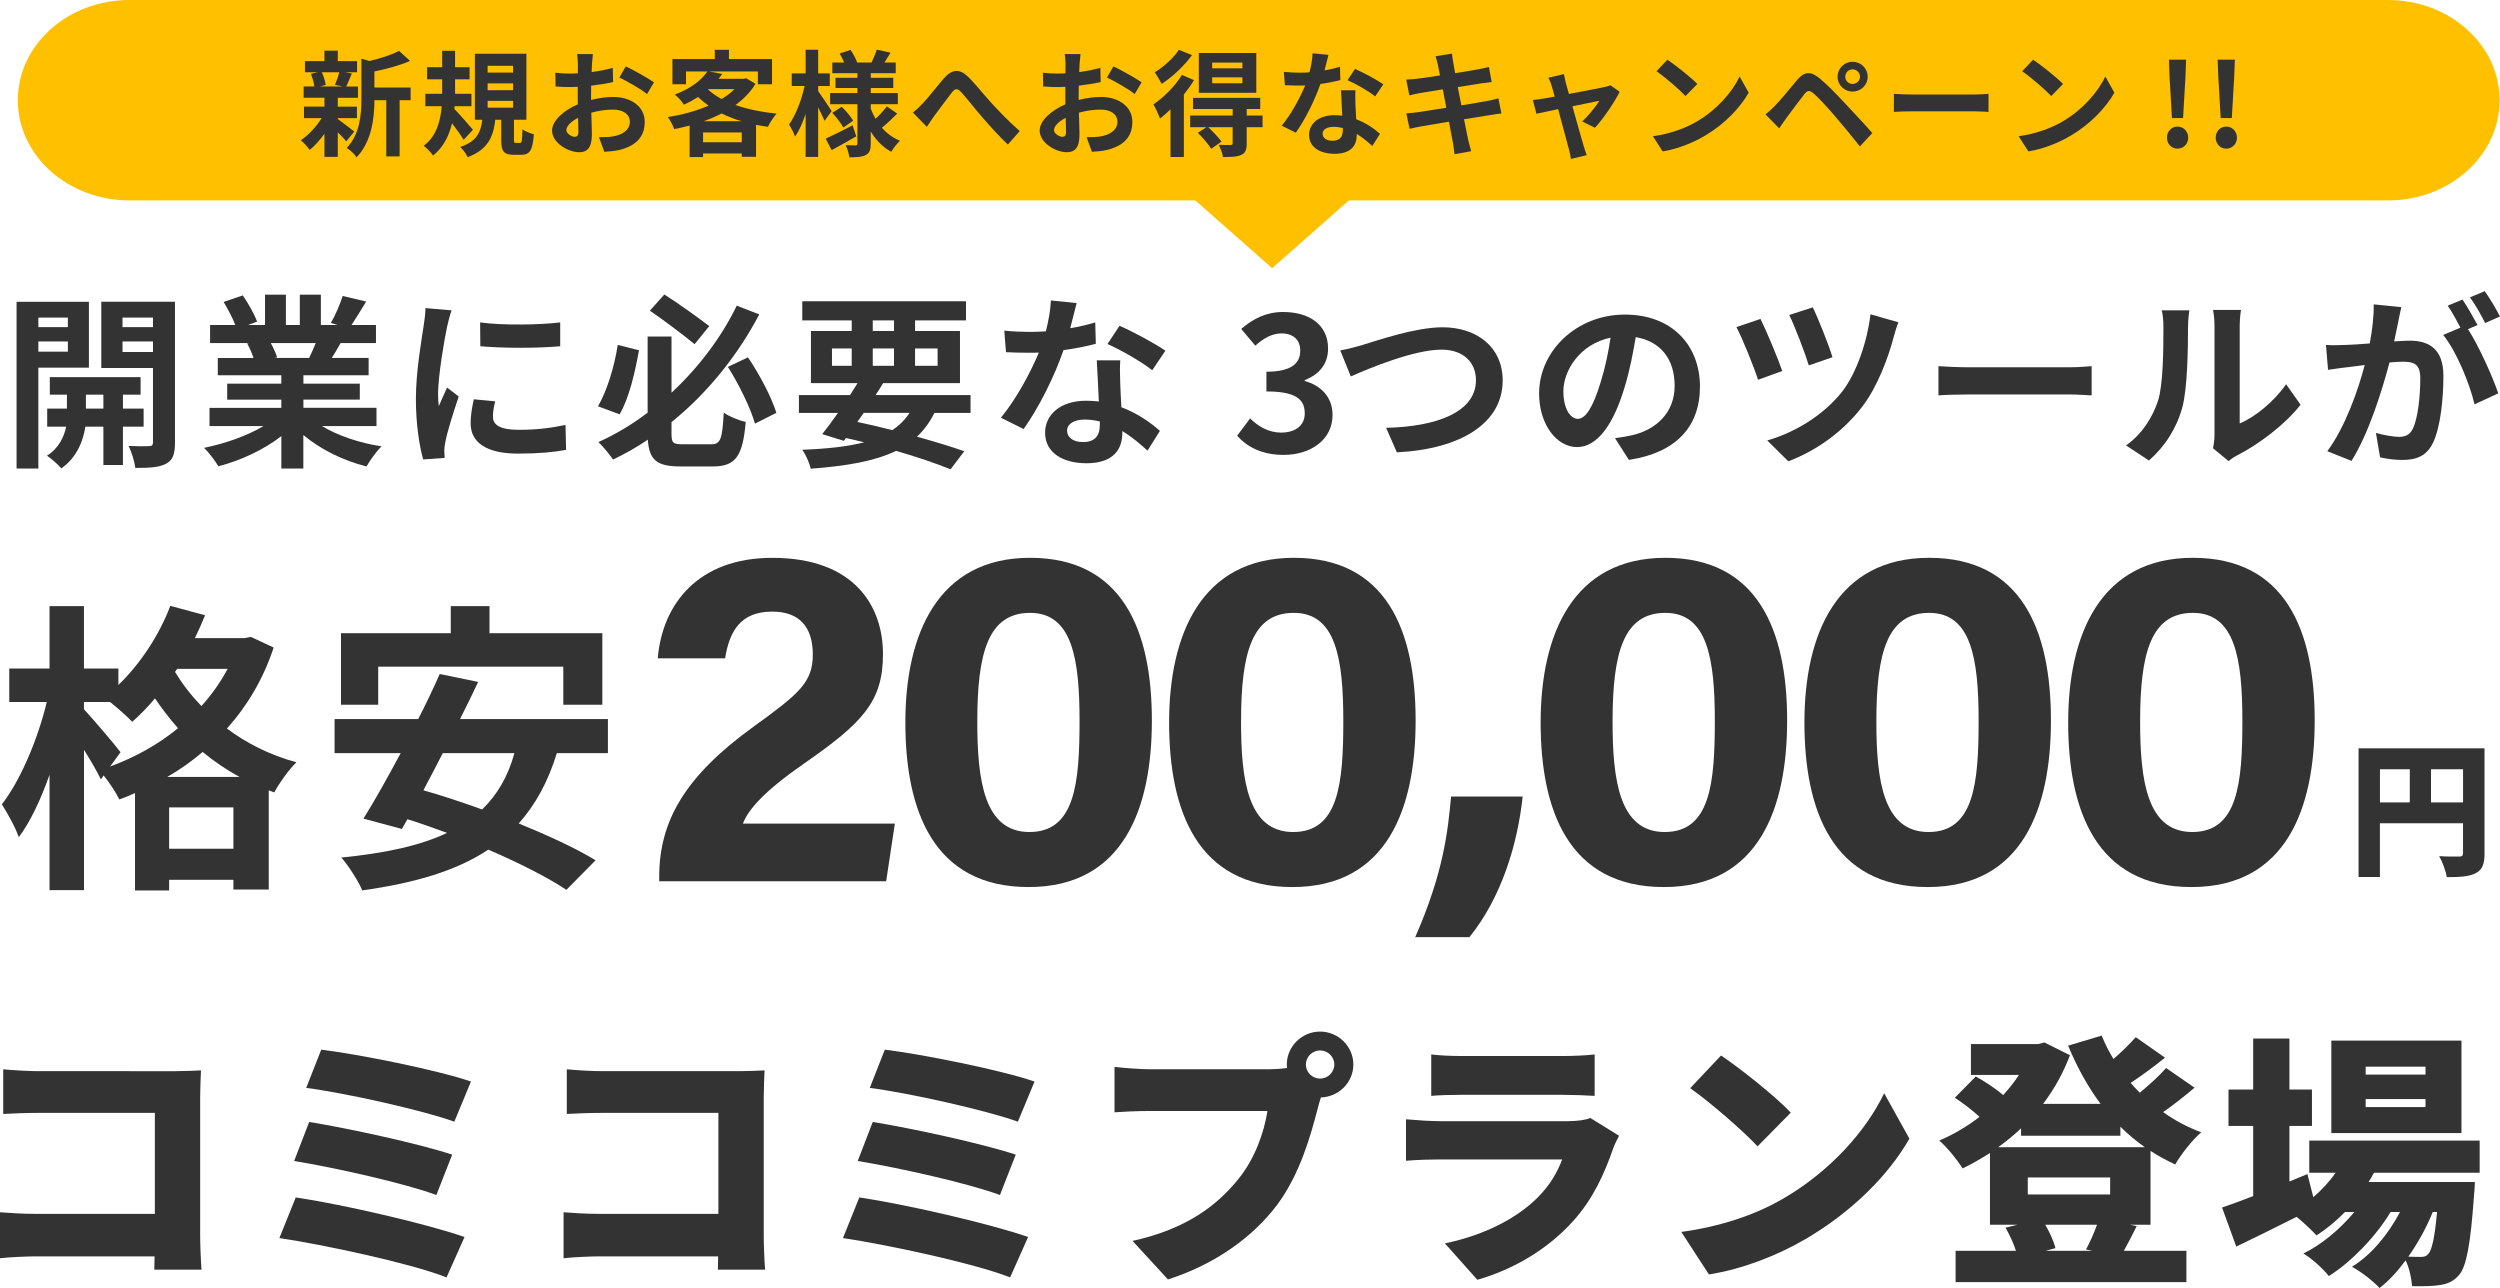
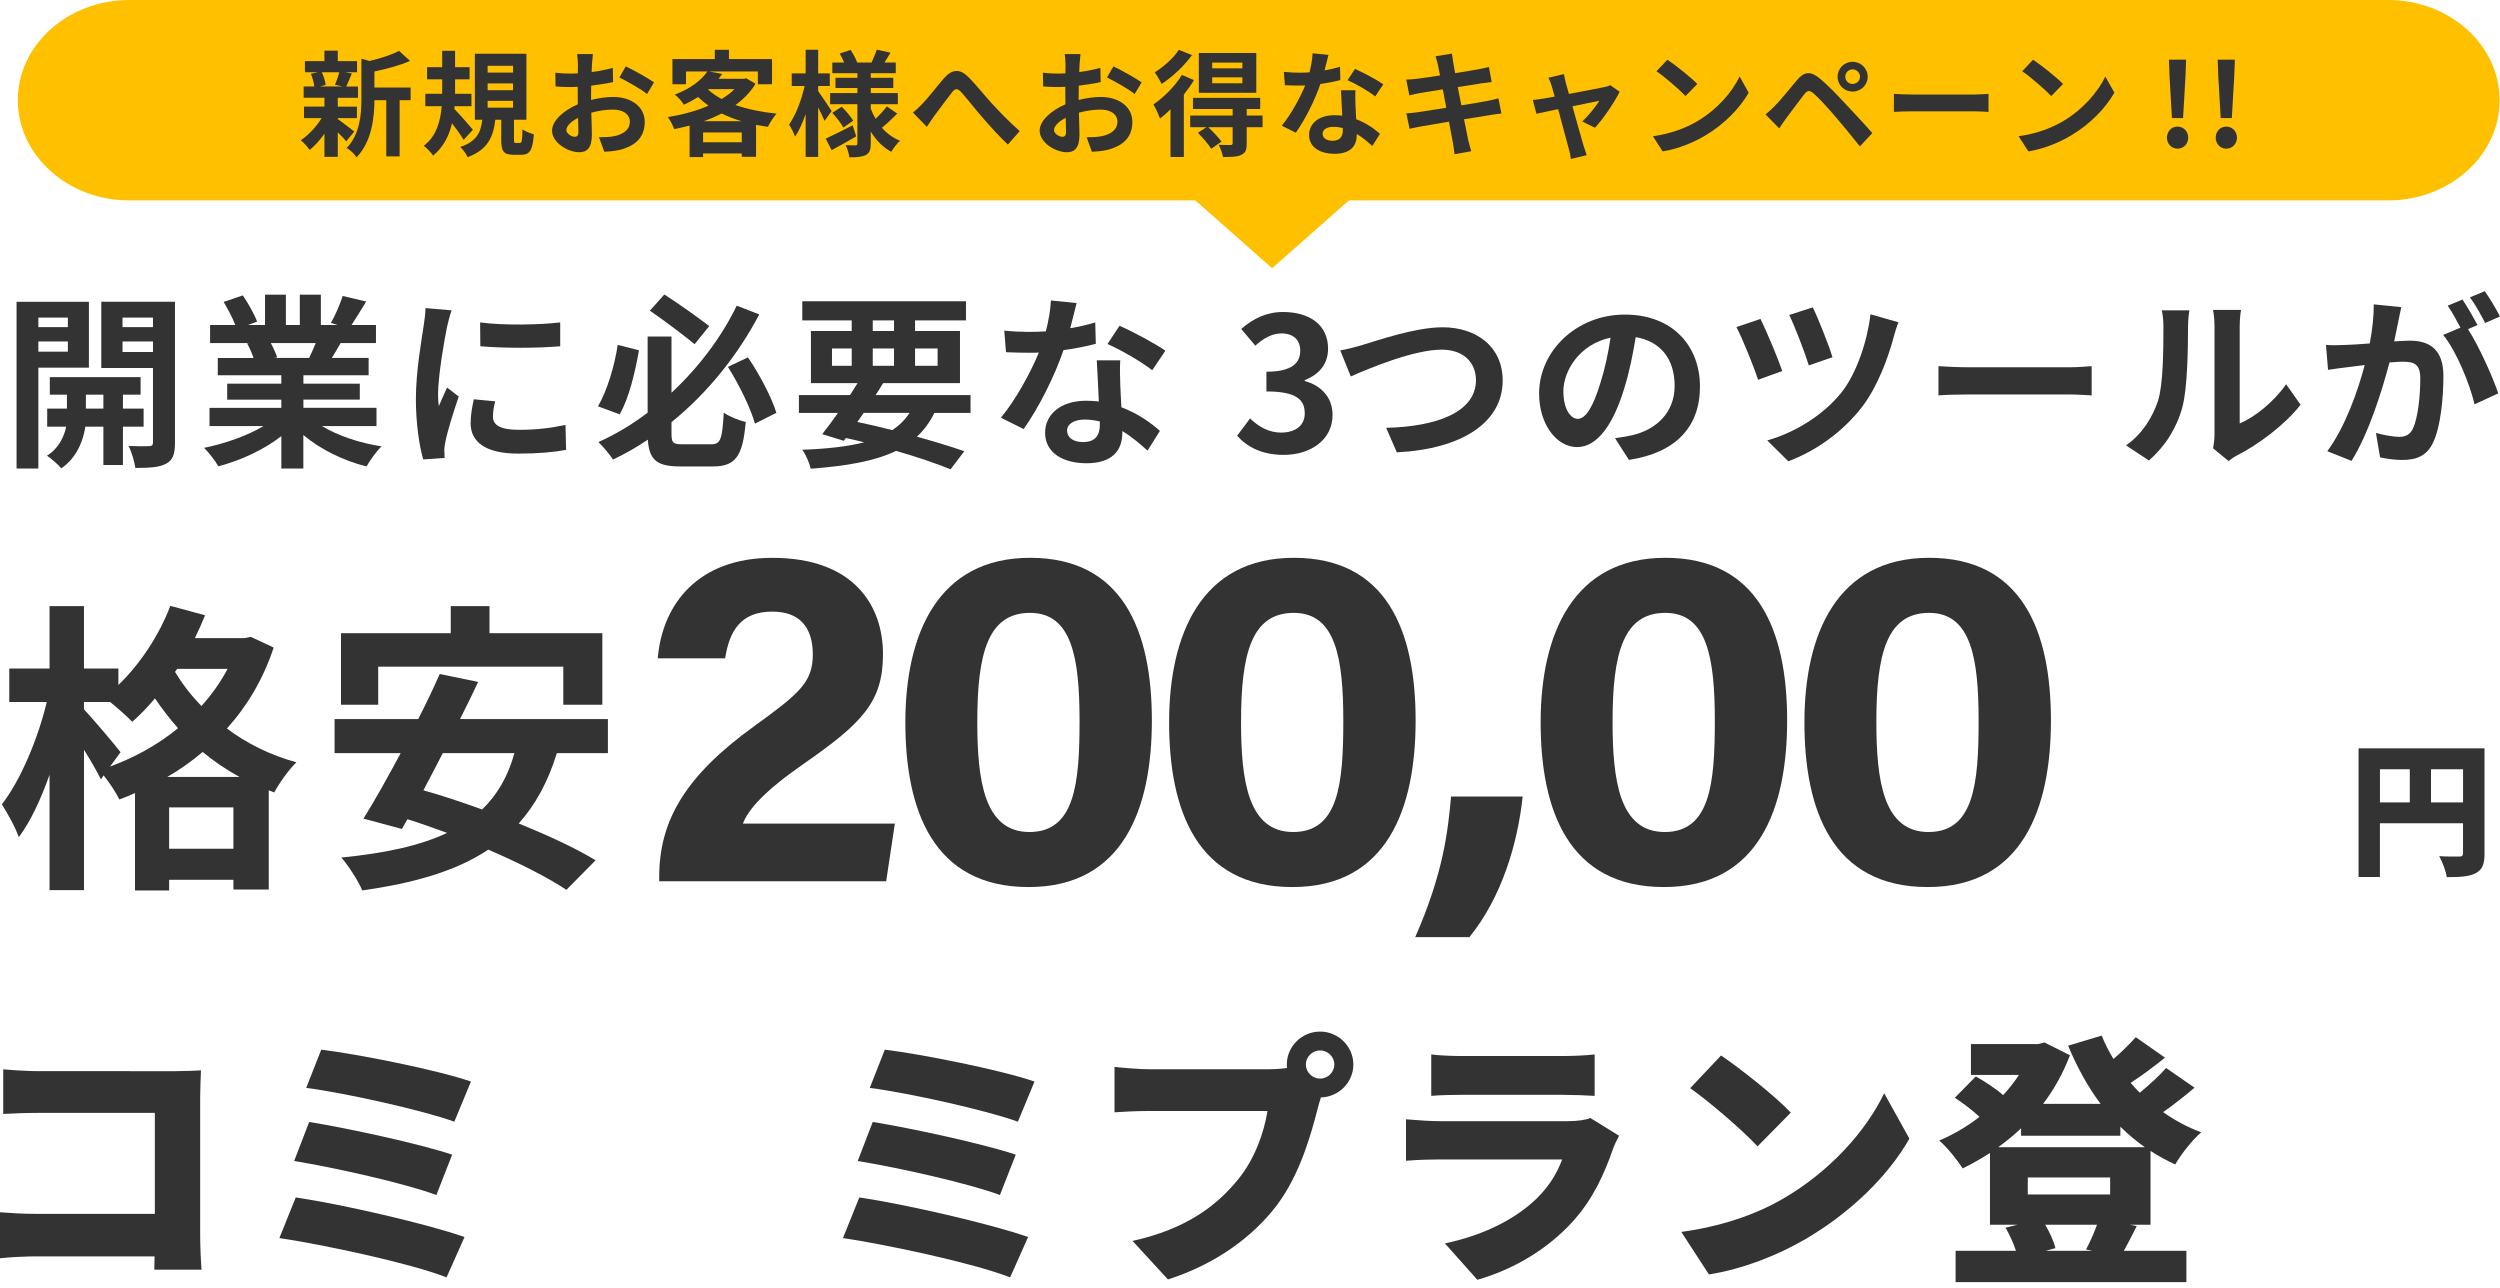
<svg xmlns="http://www.w3.org/2000/svg" id="_レイヤー_2" viewBox="0 0 736.37 379.37">
  <defs>
    <style>.cls-1{fill:#333;}.cls-2{fill:#ffc000;}</style>
  </defs>
  <g id="PC">
    <g id="MV">
      <g>
        <g>
          <path class="cls-1" d="M45.45,373.97l.08-3.91H10.83c-3,0-7.98,.23-10.83,.55v-13.54c3.08,.23,6.72,.47,10.43,.47H45.61v-29.74H11.38c-3.56,0-7.98,.16-10.43,.31v-13.15c3.16,.31,7.59,.55,10.43,.55H51.69c2.53,0,6.32-.16,7.51-.23-.08,1.88-.24,5.32-.24,7.9v40.62c0,2.66,.16,7.12,.4,10.17h-13.91Z" />
          <path class="cls-1" d="M136.83,364.35l-5.3,11.9c-10.75-4.23-36.6-9.7-49.24-11.58l4.82-11.97c13.75,2.03,38.81,7.83,49.72,11.66Zm-3.64-24.26l-4.66,11.9c-9.01-3.37-29.8-8.06-41.89-10.02l4.43-11.5c11.54,1.88,32.17,6.34,42.13,9.63Zm5.53-21.52l-4.9,11.82c-9.01-3.29-32.33-8.53-43.63-9.94l4.43-11.27c10.51,1.25,34.15,5.95,44.1,9.39Z" />
-           <path class="cls-1" d="M211.45,373.97l.08-3.91h-34.7c-3,0-7.98,.23-10.83,.55v-13.54c3.08,.23,6.72,.47,10.43,.47h35.17v-29.74h-34.22c-3.56,0-7.98,.16-10.43,.31v-13.15c3.16,.31,7.59,.55,10.43,.55h40.31c2.53,0,6.32-.16,7.51-.23-.08,1.88-.24,5.32-.24,7.9v40.62c0,2.66,.16,7.12,.4,10.17h-13.91Z" />
          <path class="cls-1" d="M302.83,364.35l-5.3,11.9c-10.75-4.23-36.6-9.7-49.24-11.58l4.82-11.97c13.75,2.03,38.81,7.83,49.72,11.66Zm-3.64-24.26l-4.66,11.9c-9.01-3.37-29.8-8.06-41.89-10.02l4.43-11.5c11.54,1.88,32.17,6.34,42.13,9.63Zm5.53-21.52l-4.9,11.82c-9.01-3.29-32.33-8.53-43.63-9.94l4.43-11.27c10.51,1.25,34.15,5.95,44.1,9.39Z" />
          <path class="cls-1" d="M373.42,314.96c1.34,0,3.56-.08,5.69-.39-.08-.31-.08-.7-.08-1.02,0-5.32,4.43-9.7,9.8-9.7s9.8,4.38,9.8,9.7-4.35,9.55-9.56,9.7c-.39,1.17-.71,2.35-.95,3.29-1.9,7.36-5.14,19.25-11.93,28.33-7.11,9.47-18.26,17.53-32.17,21.99l-10.43-11.35c15.89-3.52,24.82-10.41,31.06-18.08,5.06-6.18,7.67-13.93,8.69-20.19h-34.78c-3.87,0-8.22,.23-10.28,.39v-13.38c2.45,.31,7.67,.7,10.28,.7h34.86Zm19.6-1.41c0-2.27-1.9-4.15-4.19-4.15s-4.19,1.88-4.19,4.15,1.9,4.15,4.19,4.15,4.19-1.88,4.19-4.15Z" />
          <path class="cls-1" d="M476.89,334.53c-.63,1.17-1.42,2.82-1.74,3.76-2.61,7.51-5.93,14.87-11.78,21.37-7.83,8.69-18.1,14.4-28.22,17.3l-9.56-10.72c12.33-2.58,21.5-7.75,27.19-13.38,3.87-3.83,6.01-7.75,7.35-11.35h-35.96c-1.98,0-6.48,.08-10.04,.39v-12.21c3.64,.31,7.35,.55,10.04,.55h37.62c3,0,5.37-.39,6.64-.94l8.46,5.24Zm-55.33-23.95c2.21,.31,6.09,.47,8.85,.47h29.96c2.53,0,7.03-.16,9.33-.47v12.21c-2.21-.16-6.48-.31-9.48-.31h-29.8c-2.69,0-6.48,.08-8.85,.31v-12.21Z" />
          <path class="cls-1" d="M524.79,353.31c14.23-8.14,24.9-20.27,30.19-31.3l7.43,13.38c-6.32,11.11-17.55,21.99-30.75,29.66-8.06,4.7-18.34,8.77-28.3,10.33l-8.14-12.52c11.62-1.57,21.81-5.09,29.56-9.55Zm2.69-25.59l-9.8,9.94c-4.19-4.54-14.15-13.15-19.84-17.14l9.09-9.63c5.45,3.68,15.81,11.82,20.55,16.83Z" />
          <path class="cls-1" d="M633.4,360.75h-6.01l1.98,.39c-1.42,2.82-2.69,5.32-3.79,7.28h18.42v9.23h-67.98v-9.23h17.78c-.71-2.19-1.9-4.77-3.08-6.81l3.48-.86h-8.06v-21.13c-2.61,1.64-5.29,3.21-8.06,4.54-1.5-2.43-4.58-6.26-6.88-8.22,4.11-1.72,8.22-4.15,11.86-6.97-1.98-1.88-4.9-4.07-7.27-5.63l6.17-6.26c2.61,1.41,5.93,3.6,8.06,5.48,1.74-1.88,3.32-3.91,4.66-5.95h-14.15v-9.08h19.76l1.9-.47,7.51,3.76c-1.98,5.24-4.66,10.02-7.9,14.32h16.92c-3.79-5.09-6.96-10.88-9.56-17.14l9.88-2.97c.95,2.35,2.13,4.7,3.48,6.89,2.45-2.11,4.82-4.46,6.56-6.42l8.62,6.03c-3.32,2.66-6.88,5.32-10.12,7.43,.87,1.02,1.74,1.96,2.69,2.9,2.84-2.35,5.77-5.01,7.75-7.28l8.38,5.79c-2.92,2.5-6.24,5.09-9.25,7.2,3.4,2.43,7.19,4.46,11.22,5.95-2.61,2.19-6.01,6.57-7.67,9.47-2.53-1.17-4.98-2.5-7.27-3.99v21.76Zm-38.1-28.41c-2.13,2.03-4.35,3.83-6.72,5.56h43.16c-2.53-1.8-4.98-3.83-7.19-6.03v2.66h-29.25v-2.19Zm1.98,14.48v5.01h24.26v-5.01h-24.26Zm17.15,21.21c1.11-2.03,2.37-4.85,3.24-7.28h-15.25c1.34,2.27,2.53,4.93,3,6.89l-2.85,.78h13.75l-1.9-.39Z" />
-           <path class="cls-1" d="M699.25,345.41c-.47,.94-1.03,1.88-1.58,2.74h31.3s-.08,2.5-.24,3.76c-1.03,14.79-2.29,21.21-4.43,23.64-1.66,1.96-3.56,2.66-5.69,2.97-1.9,.31-4.82,.39-8.14,.31-.16-2.27-.79-5.32-1.9-7.59-2.37,3.21-4.98,6.1-7.67,8.14-1.98-2.11-5.3-4.7-8.14-6.26,5.69-3.44,10.75-9.63,14.15-16.12h-2.77c-4.27,7.12-11.54,14.71-18.18,18.86-1.82-2.27-4.82-5.01-7.51-6.65,5.38-2.58,10.83-7.2,15.02-12.21h-2.77c-2.61,2.66-5.45,5.01-8.38,6.89-1.26-1.41-3.79-3.76-5.85-5.48-6.17,3.13-12.41,6.18-17.78,8.77l-4.19-11.5c2.53-.86,5.69-2.03,9.17-3.37v-20.66h-7.27v-10.72h7.27v-15.03h10.67v15.03h6.64v10.72h-6.64v16.36l5.3-2.19,1.74,6.81c2.45-2.11,4.74-4.54,6.56-7.2h-7.75v-9.47h50.19v9.47h-31.14Zm25.77-11.66h-38.33v-27.24h38.33v27.24Zm-10.59-19.57h-17.63v2.35h17.63v-2.35Zm0,9.55h-17.63v2.35h17.63v-2.35Zm2.13,33.26c-1.74,4.38-4.27,9-7.19,13.15,1.58,.08,2.84,.08,3.64,.08,1.03,0,1.66-.16,2.29-.94,.95-1.02,1.82-4.46,2.53-12.29h-1.26Z" />
        </g>
        <g>
          <path class="cls-1" d="M11.3,108.29v29.71H4.88v-49.11H26.19v19.4H11.3Zm0-14.74v2.8h8.69v-2.8H11.3Zm8.69,10.03v-3.01H11.3v3.01h8.69Zm16.22,22.09v11.29h-5.76v-11.29h-5.31c-.55,3.78-2.38,9.1-7.09,12.28-.94-1.15-2.93-2.85-4.21-3.73,3.54-2.19,5.09-5.76,5.65-8.55h-5.59v-5.32h5.81v-4.11h-5.04v-5.15h26.74v5.15h-5.2v4.11h6.09v5.32h-6.09Zm-5.76-5.32v-4.11h-5.15v4.11h5.15Zm21.09,10.03c0,3.34-.61,5.15-2.6,6.19-1.99,1.1-4.87,1.26-9.08,1.26-.22-1.81-1.11-4.77-1.99-6.47,2.49,.11,5.2,.11,6.03,.05,.89,0,1.16-.33,1.16-1.1v-21.92h-15.22v-19.51h21.7v41.49Zm-15.45-36.83v2.8h8.97v-2.8h-8.97Zm8.97,10.14v-3.12h-8.97v3.12h8.97Z" />
          <path class="cls-1" d="M94.83,125.5c4.71,2.85,11.13,4.99,17.55,5.97-1.49,1.43-3.43,4.17-4.43,5.92-6.81-1.7-13.51-4.99-18.6-9.26v9.87h-6.48v-9.54c-5.15,4-11.96,7.18-18.55,8.88-.94-1.59-2.82-4.11-4.21-5.43,6.2-1.26,12.73-3.56,17.49-6.41h-15.89v-5.37h21.15v-2.41h-15.94v-4.71h15.94v-2.47h-18.71v-5.1h10.52c-.44-1.37-1.16-3.01-1.88-4.28l.66-.11h-11.57v-5.32h7.42c-.77-2.08-2.21-4.71-3.43-6.8l5.65-1.92c1.61,2.36,3.43,5.59,4.21,7.73l-2.71,.99h5.04v-8.93h6.15v8.93h4.1v-8.93h6.2v8.93h4.93l-1.99-.6c1.33-2.25,2.71-5.54,3.49-7.95l6.92,1.64c-1.55,2.52-3.04,4.99-4.32,6.91h7.2v5.32h-10.41c-.89,1.59-1.77,3.07-2.6,4.38h10.85v5.1h-19.21v2.47h16.61v4.71h-16.61v2.41h21.53v5.37h-16.05Zm-15.06-24.45c.77,1.43,1.49,3.01,1.88,4.22l-.94,.16h10.35c.66-1.32,1.33-2.9,1.94-4.38h-13.23Z" />
          <path class="cls-1" d="M133.02,91.41c-.44,1.1-1.11,3.84-1.33,4.82-.77,3.62-2.66,14.47-2.66,19.9,0,1.04,.06,2.36,.22,3.51,.78-1.92,1.66-3.73,2.44-5.48l3.43,2.63c-1.55,4.55-3.38,10.41-3.93,13.32-.17,.77-.33,1.97-.33,2.52,.06,.6,.06,1.48,.11,2.25l-6.31,.44c-1.11-3.78-2.16-10.41-2.16-17.76,0-8.17,1.66-17.32,2.27-21.49,.22-1.53,.55-3.62,.55-5.32l7.69,.66Zm12.84,26.8c-.44,1.75-.66,3.07-.66,4.55,0,2.41,2.1,3.84,7.64,3.84,4.93,0,8.97-.44,13.73-1.43l.17,7.34c-3.54,.66-7.97,1.1-14.17,1.1-9.47,0-13.95-3.4-13.95-8.93,0-2.25,.39-4.55,.94-7.07l6.31,.6Zm19.15-23.24v7.02c-6.75,.6-16.66,.6-23.53,0l-.06-7.02c6.75,.93,17.66,.71,23.58,0Z" />
          <path class="cls-1" d="M188.21,103.19c-1.16,6.47-2.93,14.14-5.7,18.85l-6.37-2.36c2.71-4.71,4.82-11.67,5.81-18.09l6.26,1.59Zm21.26,27.68c2.82,0,3.27-1.59,3.71-9.32,1.61,1.15,4.54,2.3,6.48,2.74-.89,9.87-2.82,13.1-9.63,13.1h-9.69c-6.81,0-9.13-1.86-9.52-7.89-3.21,2.19-6.7,4.17-10.24,5.86-1-1.48-2.99-3.89-4.32-5.15,5.15-2.3,10.02-5.26,14.5-8.66v-22.42h7.03v16.55c8.36-7.78,15-16.88,19.21-25.65l6.64,2.58c-6.03,11.46-14.73,22.75-25.85,31.73v3.34c0,2.8,.44,3.18,3.27,3.18h8.41Zm-4.87-29.49c-3.21-2.63-8.86-6.91-13.18-9.87l4.26-4.77c4.48,2.85,10.08,6.91,13.23,9.32l-4.32,5.32Zm15.72,3.89c3.49,5.15,6.98,11.84,8.36,16.33l-6.31,3.18c-1.27-4.55-4.71-11.56-7.97-16.72l5.92-2.8Z" />
          <path class="cls-1" d="M275.23,121.61c-1.38,2.8-3.1,5.1-5.15,7.02,5.37,1.48,10.19,2.96,13.95,4.28l-4.04,5.32c-4.21-1.7-9.8-3.62-16.05-5.43-6.2,3.01-14.39,4.44-25.13,5.26-.44-1.86-1.5-4.17-2.49-5.59,7.31-.27,13.29-.93,18.21-2.19-1.77-.44-3.54-.88-5.37-1.26l-.61,.82-6.37-1.97c1.38-1.75,2.99-3.89,4.65-6.25h-11.51v-5.26h15.06c.78-1.21,1.5-2.36,2.21-3.51h-13.73v-15.35h12.01v-3.12h-14.56v-5.65h48.22v5.65h-15v3.12h13.23v15.35h-22.64c-.66,1.15-1.44,2.3-2.21,3.51h27.96v5.26h-10.63Zm-30.17-13.87h5.81v-5.1h-5.81v5.1Zm7.47,16.55c3.43,.71,6.92,1.53,10.3,2.41,2.05-1.37,3.76-3.07,5.09-5.1h-13.51l-1.88,2.69Zm4.54-26.8h6.26v-3.12h-6.26v3.12Zm6.26,10.25v-5.1h-6.26v5.1h6.26Zm6.2-5.1v5.1h6.64v-5.1h-6.64Z" />
          <path class="cls-1" d="M322.77,101.27c-2.49,.66-5.87,1.37-9.52,1.86-2.6,7.62-7.31,17.05-11.74,23.24l-6.7-3.34c4.43-5.32,8.75-13.32,11.18-19.18-.94,.05-1.88,.05-2.82,.05-2.27,0-4.48-.05-6.86-.16l-.5-6.36c2.38,.27,5.31,.38,7.31,.38,1.6,0,3.27-.05,4.93-.16,.77-3.01,1.38-6.3,1.49-9.1l7.58,.77c-.44,1.75-1.11,4.49-1.88,7.4,2.66-.44,5.2-1.04,7.36-1.7l.17,6.3Zm7.2,4.88c-.17,2.3-.06,4.55,0,6.96,.06,1.53,.17,4.17,.33,6.85,4.71,1.75,8.58,4.49,11.35,6.96l-3.65,5.81c-1.94-1.75-4.43-3.95-7.42-5.76v.49c0,5.04-2.77,8.99-10.57,8.99-6.81,0-12.18-3.01-12.18-8.99,0-5.32,4.48-9.43,12.12-9.43,1.27,0,2.55,.11,3.71,.22-.17-4.06-.44-8.82-.61-12.11h6.92Zm-6.03,17.98c-1.44-.33-2.88-.55-4.43-.55-3.16,0-5.2,1.32-5.2,3.23,0,2.03,1.72,3.4,4.71,3.4,3.71,0,4.93-2.14,4.93-5.04v-1.04Zm15.45-15.07c-3.16-2.52-9.41-6.08-13.18-7.73l3.54-5.37c3.93,1.7,10.74,5.37,13.51,7.34l-3.88,5.76Z" />
          <path class="cls-1" d="M364.39,128.35l3.82-5.1c2.44,2.36,5.43,4.17,9.13,4.17,4.15,0,6.97-2.03,6.97-5.65,0-4-2.38-6.47-11.29-6.47v-5.81c7.53,0,9.96-2.58,9.96-6.19,0-3.18-1.99-5.04-5.48-5.1-2.93,.05-5.31,1.43-7.75,3.62l-4.15-4.93c3.54-3.07,7.47-4.99,12.29-4.99,7.92,0,13.29,3.84,13.29,10.8,0,4.38-2.49,7.56-6.87,9.26v.27c4.65,1.26,8.19,4.66,8.19,9.98,0,7.45-6.59,11.78-14.39,11.78-6.48,0-10.85-2.41-13.73-5.65Z" />
          <path class="cls-1" d="M401.48,101.55c4.26-1.26,15.39-5.15,23.42-5.15,9.91,0,17.71,5.65,17.71,15.68,0,12.28-11.85,20.17-31.17,21.16l-3.16-7.23c14.84-.33,26.46-4.6,26.46-14.03,0-5.1-3.54-8.99-10.13-8.99-8.08,0-21.04,5.37-26.74,7.89l-3.1-7.67c1.99-.33,4.71-1.04,6.7-1.64Z" />
          <path class="cls-1" d="M475.71,129.06c2.1-.27,3.65-.55,5.09-.88,7.03-1.64,12.46-6.63,12.46-14.52s-4.1-13.1-11.46-14.36c-.77,4.6-1.72,9.65-3.27,14.74-3.27,10.96-8.03,17.65-14.01,17.65s-11.18-6.63-11.18-15.79c0-12.5,11.02-23.24,25.24-23.24s22.14,9.37,22.14,21.21-7.09,19.51-20.93,21.59l-4.1-6.41Zm-4.26-16.44c1.27-4,2.27-8.66,2.93-13.15-9.08,1.86-13.89,9.76-13.89,15.73,0,5.48,2.21,8.17,4.26,8.17,2.27,0,4.48-3.4,6.7-10.74Z" />
          <path class="cls-1" d="M524.97,109.28l-7.14,2.58c-1.11-3.56-4.76-12.55-6.37-15.51l7.09-2.41c1.72,3.45,5.15,11.62,6.42,15.35Zm34.21-14.36c-.55,1.37-1.05,3.01-1.38,4.28-1.55,5.92-4.71,14.63-9.3,20.61-5.81,7.56-13.84,13.1-21.76,16.06l-6.2-6.14c7.58-2.14,16.22-7.07,21.87-14.14,4.54-5.7,7.7-15.51,8.53-23.02l8.25,2.36Zm-19.43,10.3l-6.97,2.41c-1.05-3.51-4.1-11.46-5.76-14.85l6.92-2.25c1.38,2.69,4.76,11.13,5.81,14.69Z" />
          <path class="cls-1" d="M570.97,107.85c1.99,.16,6.03,.33,8.91,.33h29.73c2.55,0,5.04-.22,6.48-.33v8.61c-1.33-.05-4.15-.27-6.48-.27h-29.73c-3.16,0-6.86,.11-8.91,.27v-8.61Z" />
          <path class="cls-1" d="M626.21,131.2c4.87-3.4,7.86-8.44,9.41-13.1,1.55-4.71,1.61-15.07,1.61-21.7,0-2.19-.17-3.67-.5-4.99h8.14c-.05,.22-.39,2.69-.39,4.93,0,6.47-.17,18.03-1.66,23.57-1.66,6.19-5.09,11.56-9.85,15.73l-6.75-4.44Zm25.63,.82c.22-1.04,.44-2.58,.44-4.06v-31.95c0-2.47-.39-4.55-.44-4.71h8.25c-.05,.16-.39,2.3-.39,4.77v28.67c4.48-1.92,9.96-6.25,13.67-11.56l4.26,6.03c-4.59,5.92-12.57,11.84-18.77,14.96-1.16,.6-1.72,1.1-2.44,1.64l-4.59-3.78Z" />
          <path class="cls-1" d="M707.3,90.48c-.33,1.43-.66,3.12-.94,4.49-.33,1.64-.77,3.62-1.16,5.59,1.83-.11,3.49-.22,4.59-.22,5.81,0,9.91,2.58,9.91,10.36,0,6.41-.78,15.07-3.1,19.79-1.83,3.78-4.82,4.99-9.02,4.99-2.05,0-4.71-.33-6.53-.77l-1.22-7.18c2.1,.6,5.31,1.15,6.75,1.15,1.83,0,3.21-.55,4.1-2.36,1.49-3.01,2.21-9.48,2.21-14.85,0-4.33-1.88-4.93-5.31-4.93-.89,0-2.21,.11-3.76,.22-2.16,8.22-6.15,20.99-11.18,28.99l-7.14-2.85c5.31-7.13,9.08-17.98,11.02-25.38-1.94,.22-3.65,.44-4.71,.6-1.55,.16-4.37,.55-6.09,.82l-.61-7.34c1.99,.16,3.82,.05,5.81,0,1.72-.05,4.32-.22,7.09-.44,.78-4.17,1.22-8.11,1.16-11.51l8.14,.82Zm19.65,6.47c3.21,4.99,7.31,14.14,8.91,18.91l-6.98,3.23c-1.44-6.03-5.31-15.62-9.25-20.44l5.09-2.14c-1.11-2.08-2.49-4.71-3.76-6.47l4.37-1.81c1.38,2.03,3.32,5.48,4.43,7.51l-2.82,1.21Zm5.04-1.81c-1.16-2.3-2.93-5.54-4.48-7.56l4.37-1.81c1.5,2.08,3.54,5.54,4.48,7.45l-4.37,1.92Z" />
        </g>
        <path class="cls-2" d="M703.37,59.03H38.13c-18.16,0-32.88-13.21-32.88-29.52h0C5.25,13.21,19.97,0,38.13,0H703.37c18.16,0,32.88,13.21,32.88,29.52h0c0,16.3-14.72,29.52-32.88,29.52Z" />
        <g>
          <path class="cls-1" d="M99.49,35.06c1.23,.85,4.07,3.08,4.86,3.69l-2.36,2.88c-.55-.68-1.5-1.69-2.5-2.64v7.21h-3.93v-6.81c-1.33,1.9-2.87,3.59-4.34,4.77-.62-.88-1.78-2.2-2.63-2.84,2.22-1.46,4.58-4,6.15-6.53h-5.2v-3.39h6.02v-2.61h-6.12v-3.32h3.15c-.14-1.12-.55-2.61-1.03-3.72l2.09-.47h-3.83v-3.28h5.74v-3.08h3.93v3.08h5.68v3.28h-3.52l1.98,.37c-.62,1.46-1.16,2.81-1.64,3.83h3.45v3.32h-5.95v2.61h5.64v3.39h-5.64v.27Zm-4.72-13.78c.58,1.15,1.03,2.71,1.16,3.72l-1.71,.47h6.7l-2.26-.47c.44-1.02,.99-2.57,1.27-3.72h-5.16Zm26.19,8.23h-3.25v16.56h-3.93V29.51h-3.49c-.03,5.05-.75,12.19-5.27,16.83-.51-.88-1.98-2.27-2.91-2.74,3.93-4.13,4.34-9.89,4.34-14.56v-11.75l2.39,.68c3.25-.78,6.6-1.86,8.69-2.98l3.25,2.95c-3.01,1.32-6.91,2.37-10.5,3.11v4.74h10.67v3.72Z" />
          <path class="cls-1" d="M136.56,41.19c-.75-1.29-2.12-3.18-3.42-4.88-.85,3.62-2.5,7.04-5.57,9.51-.58-.85-1.85-2.2-2.77-2.88,3.76-2.74,4.96-7.38,5.3-11.65h-4.82v-3.66h4.96v-4.27h-4.45v-3.56h4.45v-4.84h3.8v4.84h4.27v3.56h-4.27v4.27h4.82v3.66h-4.96l-.07,.81c1.44,1.46,4.72,5.18,5.47,6.13l-2.74,2.95Zm16.58,.91c.55,0,.68-.44,.75-4,.75,.58,2.33,1.19,3.35,1.46-.34,4.81-1.27,6.03-3.69,6.03h-2.26c-3.01,0-3.66-1.12-3.66-4.44v-5.89h-1.74c-.58,4.98-2.12,8.77-8.14,11.04-.41-.95-1.44-2.34-2.19-3.01,4.99-1.66,6.05-4.44,6.5-8.02h-2.19V15.83h15.18v19.44h-3.66v5.82c0,.91,.07,1.02,.58,1.02h1.16Zm-9.51-20.72h7.49v-2h-7.49v2Zm0,5.18h7.49v-2h-7.49v2Zm0,5.15h7.49v-2h-7.49v2Z" />
          <path class="cls-1" d="M174.1,29.44c2.29-.58,4.62-.88,6.5-.88,5.2,0,9.3,2.74,9.3,7.35,0,3.96-2.09,6.94-7.45,8.26-1.57,.34-3.11,.47-4.45,.54l-1.57-4.3c1.54,0,2.98-.03,4.17-.24,2.74-.47,4.92-1.86,4.92-4.3,0-2.27-2.05-3.59-4.99-3.59-2.09,0-4.27,.34-6.36,.91,.07,2.67,.17,5.25,.17,6.4,0,4.16-1.54,5.25-3.73,5.25-3.32,0-8-2.81-8-6.37,0-2.95,3.45-5.96,7.59-7.75-.03-.78-.03-1.56-.03-2.34v-2.81c-.65,.03-1.27,.07-1.81,.07-1.54,0-3.25-.03-4.72-.17l-.07-4.06c1.98,.24,3.45,.27,4.68,.27,.62,0,1.27-.03,1.95-.07,.03-1.19,.03-2.17,.03-2.74,0-.71-.14-2.34-.24-2.95h4.65c-.07,.61-.21,2.07-.27,2.91-.03,.74-.07,1.56-.1,2.4,2.22-.3,4.45-.74,6.22-1.25l.1,4.2c-1.92,.44-4.24,.78-6.46,1.05-.03,1.02-.03,2.03-.03,3.01v1.19Zm-3.73,9.41c0-.85-.03-2.37-.1-4.13-2.09,1.05-3.45,2.44-3.45,3.62,0,1.02,1.57,1.96,2.46,1.96,.62,0,1.09-.3,1.09-1.46Zm13.95-19.3c2.6,1.25,6.53,3.45,8.31,4.71l-2.05,3.45c-1.61-1.39-6.02-3.86-8.14-4.88l1.88-3.28Z" />
          <path class="cls-1" d="M222.52,24.7c-1.47,2.44-3.49,4.47-5.88,6.23,3.56,1.25,7.69,2.1,12.1,2.54-.85,.95-2.02,2.74-2.56,3.89-1.2-.17-2.36-.37-3.49-.58v9.41h-4.21v-.98h-11.39v1.05h-3.97v-9.28c-1.5,.41-3.01,.74-4.55,1.05-.34-1.05-1.2-2.71-1.88-3.56,4.17-.64,8.38-1.76,12-3.35-1.09-.78-2.12-1.63-3.08-2.54-1.27,.81-2.63,1.56-4.17,2.27-.55-.95-1.81-2.37-2.7-2.98,4.75-1.79,7.9-4.3,9.61-6.81h-6.29v3.76h-4v-7.42h12.48v-2.74h4.17v2.74h12.69v7.42h-4.17v-3.76h-14.29l3.8,.74c-.34,.47-.72,.95-1.09,1.42h7.45l.68-.17,2.74,1.63Zm-4.04,17.2v-2.88h-11.39v2.88h11.39Zm-.07-6.2c-2.09-.61-4.04-1.39-5.85-2.27-1.68,.85-3.45,1.63-5.3,2.27h11.15Zm-9.85-9.31c1.13,1.02,2.46,1.96,4,2.78,1.44-.88,2.74-1.86,3.76-2.91h-7.59l-.17,.14Z" />
          <path class="cls-1" d="M242.87,35.6c-.41-.98-1.13-2.51-1.88-3.96v14.59h-3.69v-12.66c-.89,2.61-1.95,4.98-3.11,6.67-.38-1.12-1.2-2.64-1.78-3.56,1.92-2.64,3.73-7.35,4.58-11.34h-3.79v-3.72h4.1v-6.97h3.69v6.97h3.42v3.72h-3.42v1.49c.92,1.25,3.39,4.98,3.97,5.89l-2.09,2.88Zm9.33,4.57c-2.39,1.39-5.06,2.88-7.25,4.06l-1.74-3.39c2.02-.91,5.03-2.44,7.93-3.93l1.06,3.25Zm12.07-6.7c-1.44,1.46-3.18,3.08-4.51,4.16,1.44,1.66,3.25,2.98,5.33,3.83-.85,.74-1.98,2.23-2.56,3.25-2.5-1.35-4.51-3.42-6.05-5.96v3.52c0,1.83-.34,2.78-1.44,3.39-1.13,.58-2.74,.68-4.86,.68-.14-1.05-.58-2.61-1.09-3.59,1.16,.07,2.5,.07,2.91,.07s.55-.17,.55-.58v-11.55h-8.04v-3.28h8.04v-1.49h-6.46v-3.01h6.46v-1.35h-7.39v-3.15h3.49c-.34-.88-.86-1.83-1.33-2.64l3.21-1.08c.79,1.15,1.61,2.71,1.95,3.72h4.24c.51-1.15,1.2-2.71,1.54-3.79l4.04,.91c-.62,1.02-1.23,2.03-1.78,2.88h3.32v3.15h-7.35v1.35h6.63v3.01h-6.63v1.49h7.97v3.28h-7.97v1.32c.38,1.05,.86,2.03,1.4,2.98,1.2-1.12,2.53-2.54,3.32-3.66l3.08,2.13Zm-16.35-2.03c1.27,1.22,2.7,2.95,3.39,4.1l-2.91,2.03c-.62-1.19-2.02-3.01-3.25-4.33l2.77-1.79Z" />
          <path class="cls-1" d="M271.73,30.52c1.57-1.59,4.21-5.04,6.29-7.45,2.36-2.67,4.58-2.91,7.04-.54,2.29,2.23,4.99,5.69,7.01,7.86,2.15,2.34,5.03,5.35,8.28,8.23l-3.49,3.96c-2.43-2.27-5.33-5.49-7.49-7.99-2.12-2.44-4.62-5.65-6.22-7.42-1.2-1.29-1.81-1.12-2.8,.1-1.33,1.69-3.76,5.01-5.2,6.91-.79,1.08-1.54,2.3-2.15,3.18l-4.1-4.2c.99-.81,1.81-1.56,2.84-2.64Z" />
          <path class="cls-1" d="M317.73,29.44c2.29-.58,4.62-.88,6.5-.88,5.2,0,9.3,2.74,9.3,7.35,0,3.96-2.09,6.94-7.46,8.26-1.57,.34-3.11,.47-4.45,.54l-1.57-4.3c1.54,0,2.97-.03,4.17-.24,2.74-.47,4.92-1.86,4.92-4.3,0-2.27-2.05-3.59-4.99-3.59-2.08,0-4.27,.34-6.36,.91,.07,2.67,.17,5.25,.17,6.4,0,4.16-1.54,5.25-3.73,5.25-3.32,0-8-2.81-8-6.37,0-2.95,3.45-5.96,7.59-7.75-.03-.78-.03-1.56-.03-2.34v-2.81c-.65,.03-1.27,.07-1.81,.07-1.54,0-3.25-.03-4.72-.17l-.07-4.06c1.98,.24,3.45,.27,4.68,.27,.62,0,1.26-.03,1.95-.07,.03-1.19,.03-2.17,.03-2.74,0-.71-.14-2.34-.24-2.95h4.65c-.07,.61-.21,2.07-.27,2.91-.03,.74-.07,1.56-.1,2.4,2.22-.3,4.45-.74,6.22-1.25l.1,4.2c-1.92,.44-4.24,.78-6.46,1.05-.03,1.02-.03,2.03-.03,3.01v1.19Zm-3.73,9.41c0-.85-.03-2.37-.1-4.13-2.09,1.05-3.45,2.44-3.45,3.62,0,1.02,1.57,1.96,2.46,1.96,.62,0,1.09-.3,1.09-1.46Zm13.95-19.3c2.6,1.25,6.53,3.45,8.31,4.71l-2.05,3.45c-1.61-1.39-6.02-3.86-8.14-4.88l1.88-3.28Z" />
          <path class="cls-1" d="M351.68,23.58c-.82,1.42-1.85,2.84-2.98,4.27v18.39h-3.93v-14.05c-1.03,1.02-2.05,1.96-3.08,2.74-.31-.88-1.33-3.18-1.95-4.16,3.04-2.1,6.39-5.38,8.38-8.7l3.56,1.52Zm-.58-7.35c-2.26,3.12-5.74,6.43-8.96,8.5-.41-.91-1.4-2.57-2.02-3.42,2.67-1.63,5.68-4.37,7.11-6.64l3.86,1.56Zm20.79,21.23h-4.68v4.81c0,1.86-.34,2.81-1.68,3.39-1.27,.58-2.97,.58-5.3,.58-.17-1.08-.75-2.57-1.27-3.59,1.44,.07,3.04,.07,3.49,.07,.48-.03,.62-.17,.62-.54v-4.71h-7.18c1.37,1.29,3.04,3.05,3.9,4.23l-3.04,2.13c-.75-1.29-2.5-3.28-3.93-4.71l2.53-1.66h-4.79v-3.42h12.52v-1.93h-11.69v-3.28h19.8v3.28h-3.97v1.93h4.65l.03,3.42Zm-1.85-10.12h-16.93V15.62h16.93v11.72Zm-4.1-8.9h-8.89v1.69h8.89v-1.69Zm0,4.33h-8.89v1.76h8.89v-1.76Z" />
          <path class="cls-1" d="M394.8,23.58c-1.54,.41-3.62,.85-5.88,1.15-1.61,4.71-4.51,10.53-7.25,14.36l-4.14-2.07c2.74-3.28,5.4-8.23,6.91-11.85-.58,.03-1.16,.03-1.74,.03-1.4,0-2.77-.03-4.24-.1l-.31-3.93c1.47,.17,3.28,.24,4.51,.24,.99,0,2.02-.03,3.04-.1,.48-1.86,.85-3.89,.92-5.62l4.68,.47c-.27,1.08-.68,2.78-1.16,4.57,1.64-.27,3.21-.64,4.55-1.05l.1,3.89Zm4.45,3.01c-.1,1.42-.03,2.81,0,4.3,.03,.95,.1,2.57,.21,4.23,2.91,1.08,5.3,2.78,7.01,4.3l-2.26,3.59c-1.2-1.08-2.74-2.44-4.58-3.56v.3c0,3.12-1.71,5.55-6.53,5.55-4.21,0-7.52-1.86-7.52-5.55,0-3.28,2.77-5.82,7.49-5.82,.79,0,1.57,.07,2.29,.14-.1-2.51-.27-5.45-.38-7.48h4.27Zm-3.73,11.11c-.89-.2-1.78-.34-2.74-.34-1.95,0-3.21,.81-3.21,2,0,1.25,1.06,2.1,2.91,2.1,2.29,0,3.04-1.32,3.04-3.12v-.64Zm9.54-9.31c-1.95-1.56-5.81-3.76-8.14-4.77l2.19-3.32c2.43,1.05,6.63,3.32,8.34,4.54l-2.39,3.56Z" />
          <path class="cls-1" d="M442.23,33.43c-.89,.07-2.29,.3-3.59,.51-1.64,.27-4.41,.71-7.42,1.19,.55,2.78,1.03,5.05,1.23,6.09,.24,1.02,.58,2.23,.89,3.32l-4.92,.88c-.17-1.29-.27-2.44-.48-3.42-.17-.98-.62-3.32-1.16-6.16-3.49,.58-6.7,1.12-8.17,1.39-1.47,.27-2.63,.51-3.42,.71l-.96-4.54c.92-.03,2.46-.24,3.56-.37,1.57-.24,4.75-.74,8.21-1.29l-1.03-5.42c-3.01,.47-5.64,.91-6.7,1.08-1.2,.24-2.12,.44-3.15,.71l-.92-4.67c1.09-.03,2.12-.1,3.18-.24,1.2-.14,3.83-.51,6.77-.98-.27-1.42-.51-2.54-.62-3.08-.21-.95-.45-1.76-.68-2.57l4.82-.78c.1,.68,.21,1.83,.38,2.64,.07,.47,.27,1.59,.55,3.12,2.91-.47,5.51-.88,6.74-1.12,1.09-.2,2.39-.47,3.21-.71l.82,4.44c-.75,.07-2.12,.27-3.15,.41l-6.84,1.08,1.06,5.38c3.08-.51,5.88-.95,7.42-1.25,1.33-.27,2.6-.54,3.49-.81l.89,4.47Z" />
          <path class="cls-1" d="M466.03,35.77c1.74-1.56,4.1-4.44,5.03-6.09-.82,.17-4.21,.85-7.9,1.63,1.3,4.64,2.74,9.85,3.28,11.61,.21,.61,.65,2.1,.92,2.78l-4.65,1.12c-.1-.88-.34-2-.62-2.95-.51-1.83-1.92-7.08-3.15-11.72-2.87,.61-5.37,1.12-6.39,1.35l-1.06-4.06c1.09-.1,2.02-.2,3.15-.41,.48-.07,1.71-.27,3.28-.58-.34-1.32-.65-2.4-.89-3.15-.24-.88-.58-1.69-.96-2.4l4.58-1.08c.14,.81,.34,1.69,.55,2.57l.92,3.28c4.34-.81,9.13-1.73,10.46-2.03,.62-.1,1.26-.3,1.74-.54l2.74,1.93c-1.44,2.98-4.89,8.06-7.28,10.6l-3.76-1.86Z" />
          <path class="cls-1" d="M499.95,35.7c5.81-3.42,10.29-8.6,12.45-13.17l2.67,4.77c-2.6,4.57-7.15,9.24-12.65,12.53-3.45,2.07-7.87,3.96-12.69,4.77l-2.87-4.47c5.33-.74,9.78-2.47,13.1-4.44Zm0-10.97l-3.49,3.56c-1.78-1.9-6.05-5.59-8.55-7.31l3.21-3.39c2.39,1.59,6.84,5.11,8.82,7.14Z" />
          <path class="cls-1" d="M522.83,31.13c1.57-1.56,4.24-4.88,6.57-7.65,2.05-2.4,3.9-2.64,6.7-.3,2.29,1.93,4.86,4.6,6.98,6.87,2.29,2.47,5.95,6.33,8.41,9.14l-3.66,3.93c-2.19-2.78-5.3-6.53-7.32-8.87-2.12-2.51-5.03-5.65-6.29-6.7-1.2-1.02-1.78-1.02-2.77,.2-1.33,1.69-3.8,5.05-5.2,6.91-.79,1.05-1.61,2.27-2.19,3.15l-4.03-4.1c1.03-.85,1.78-1.56,2.8-2.57Zm22.84-12.93c2.46,0,4.45,1.96,4.45,4.4s-1.98,4.37-4.45,4.37-4.41-1.93-4.41-4.37,1.95-4.4,4.41-4.4Zm0,6.53c1.2,0,2.19-.95,2.19-2.13s-.99-2.17-2.19-2.17-2.15,.98-2.15,2.17,.96,2.13,2.15,2.13Z" />
          <path class="cls-1" d="M557.84,27.64c1.23,.1,3.73,.2,5.51,.2h18.36c1.57,0,3.11-.14,4-.2v5.32c-.82-.03-2.56-.17-4-.17h-18.36c-1.95,0-4.24,.07-5.51,.17v-5.32Z" />
          <path class="cls-1" d="M607.67,35.7c5.81-3.42,10.29-8.6,12.45-13.17l2.67,4.77c-2.6,4.57-7.15,9.24-12.65,12.53-3.45,2.07-7.87,3.96-12.69,4.77l-2.87-4.47c5.33-.74,9.78-2.47,13.1-4.44Zm0-10.97l-3.49,3.56c-1.78-1.9-6.05-5.59-8.55-7.31l3.21-3.39c2.39,1.59,6.84,5.11,8.82,7.14Z" />
          <path class="cls-1" d="M638.27,40.54c0-1.83,1.33-3.25,3.11-3.25s3.15,1.42,3.15,3.25-1.37,3.25-3.15,3.25-3.11-1.42-3.11-3.25Zm.75-18.25l-.17-4.71h5.06l-.17,4.71-.72,12.49h-3.28l-.72-12.49Z" />
          <path class="cls-1" d="M652.63,40.54c0-1.83,1.33-3.25,3.11-3.25s3.15,1.42,3.15,3.25-1.37,3.25-3.15,3.25-3.11-1.42-3.11-3.25Zm.75-18.25l-.17-4.71h5.06l-.17,4.71-.72,12.49h-3.28l-.72-12.49Z" />
        </g>
        <polygon class="cls-2" points="374.7 79 402.22 54.69 347.17 54.69 374.7 79" />
        <g>
          <path class="cls-1" d="M80.61,190.73c-3.08,9.32-7.79,17.21-13.77,23.85,5.71,4.3,12.59,7.8,20.47,9.95-2.17,2.06-5.16,6.28-6.52,8.88l-1.63-.63v29.23h-10.41v-2.87h-18.93v3.14h-10.05v-28.69c-1.54,.72-3.08,1.34-4.62,1.88-1-2.06-2.9-4.93-4.62-7.08l-.81,1.17c-1.09-2.24-2.99-5.56-4.98-8.7v41.33H14.59v-33.98c-2.54,7.17-5.61,13.81-9.06,18.38-1-2.96-3.35-7.08-4.98-9.68,5.52-7.08,10.69-19.46,13.22-30.13H2.73v-9.86H14.59v-18.38h10.14v18.38h10.14v4.84c6.43-6.19,12.04-14.7,15.3-23.31l10.23,2.78c-.91,2.24-1.9,4.48-2.99,6.72h14.58l1.9-.36,6.7,3.14Zm-48.18,35.06c7.25-2.69,14.13-6.46,20.01-11.3-2.54-2.87-4.8-5.83-6.79-8.79-2.17,2.6-4.44,4.93-6.7,6.9-1.36-1.43-4.17-3.95-6.52-5.83h-7.7v2.15c2.45,2.6,9.24,10.58,10.78,12.64l-3.08,4.21Zm38.13,3.05c-3.98-2.15-7.61-4.66-10.87-7.35-3.26,2.78-6.7,5.2-10.41,7.35h21.28Zm-1.81,21.16v-12.19h-18.93v12.19h18.93Zm-16.57-52.99l-.63,.9c2.08,3.41,4.62,6.81,7.79,10.04,2.99-3.32,5.62-6.99,7.7-10.94h-14.85Z" />
          <path class="cls-1" d="M164.02,221.84c-2.63,8.52-6.34,15.24-11.23,20.71,8.78,3.59,16.94,7.35,22.64,10.85l-8.6,8.7c-5.52-3.68-13.86-7.89-23-11.84-9.6,6.37-21.92,9.86-37.13,12.01-1-2.51-4.08-7.35-6.16-9.68,12.68-1.26,23-3.41,31.15-7.26-3.98-1.43-7.88-2.87-11.68-4.03l-1.63,2.87-11.32-3.05c3.26-5.2,7.06-12.01,10.96-19.28h-19.47v-10.04h24.63c2.35-4.57,4.53-9.15,6.34-13.27l11.32,2.33c-1.63,3.5-3.44,7.17-5.34,10.94h43.56v10.04h-15.03Zm-52.62-14.26h-10.96v-21.07h32.33v-7.98h11.41v7.98h33.24v21.07h-11.5v-11.21h-54.52v11.21Zm19.02,14.26c-1.9,3.77-3.89,7.44-5.71,10.94,5.43,1.52,11.32,3.5,17.3,5.65,4.44-4.3,7.61-9.68,9.51-16.59h-21.1Z" />
        </g>
        <g>
          <path class="cls-1" d="M194.17,259.58v-1.3c0-16.29,7.4-29.54,27.86-44.3,13.34-9.65,17.38-12.99,17.38-21.16s-3.97-12.67-11.93-12.67c-9.26,0-12.6,5.61-13.9,13.76h-19.84c1.36-16.14,12.03-29.6,33.74-29.6,24.28,0,32.6,14.32,32.6,28.33s-5.92,20.22-23.32,32.31c-11.65,8.1-16.34,13.43-17.94,17.65h44.76l-2.56,16.98h-66.84Z" />
          <path class="cls-1" d="M339.28,212.21c0,25.73-8.26,49.07-36.31,49.07s-36.3-22.57-36.3-48.49,9.51-48.49,36.73-48.49,35.88,21.34,35.88,47.9Zm-51.42,.35c0,17.2,1.98,32.51,15.36,32.51s14.76-14.31,14.76-32.74-2.22-31.81-14.57-31.81-15.55,11.78-15.55,32.04Z" />
          <path class="cls-1" d="M416.97,212.21c0,25.73-8.26,49.07-36.31,49.07s-36.3-22.57-36.3-48.49,9.51-48.49,36.73-48.49,35.88,21.34,35.88,47.9Zm-51.42,.35c0,17.2,1.98,32.51,15.36,32.51s14.76-14.31,14.76-32.74-2.22-31.81-14.57-31.81-15.55,11.78-15.55,32.04Z" />
          <path class="cls-1" d="M416.85,276.04c8.3-18.93,9.62-31.08,10.56-41.42h21.09c-1.51,14.06-6.23,29.76-15.7,41.42h-15.94Z" />
          <path class="cls-1" d="M526.4,212.21c0,25.73-8.26,49.07-36.31,49.07s-36.3-22.57-36.3-48.49,9.51-48.49,36.73-48.49,35.88,21.34,35.88,47.9Zm-51.42,.35c0,17.2,1.98,32.51,15.36,32.51s14.76-14.31,14.76-32.74-2.22-31.81-14.57-31.81-15.55,11.78-15.55,32.04Z" />
          <path class="cls-1" d="M604.1,212.21c0,25.73-8.26,49.07-36.31,49.07s-36.3-22.57-36.3-48.49,9.51-48.49,36.73-48.49,35.88,21.34,35.88,47.9Zm-51.42,.35c0,17.2,1.98,32.51,15.36,32.51s14.76-14.31,14.76-32.74-2.22-31.81-14.57-31.81-15.55,11.78-15.55,32.04Z" />
-           <path class="cls-1" d="M681.79,212.21c0,25.73-8.26,49.07-36.31,49.07s-36.3-22.57-36.3-48.49,9.51-48.49,36.73-48.49,35.88,21.34,35.88,47.9Zm-51.42,.35c0,17.2,1.98,32.51,15.36,32.51s14.76-14.31,14.76-32.74-2.22-31.81-14.57-31.81-15.55,11.78-15.55,32.04Z" />
          <path class="cls-1" d="M731.82,251.37c0,3.16-.65,4.82-2.63,5.84s-4.65,1.15-8.49,1.15c-.26-1.75-1.34-4.61-2.24-6.19,2.24,.17,5.08,.13,5.9,.13s1.12-.26,1.12-1.02v-8.79h-24.48v15.83h-6.29v-37.89h37.1v30.93Zm-30.81-15.02h8.79v-9.77h-8.79v9.77Zm24.48,0v-9.77h-9.44v9.77h9.44Z" />
        </g>
      </g>
    </g>
  </g>
</svg>